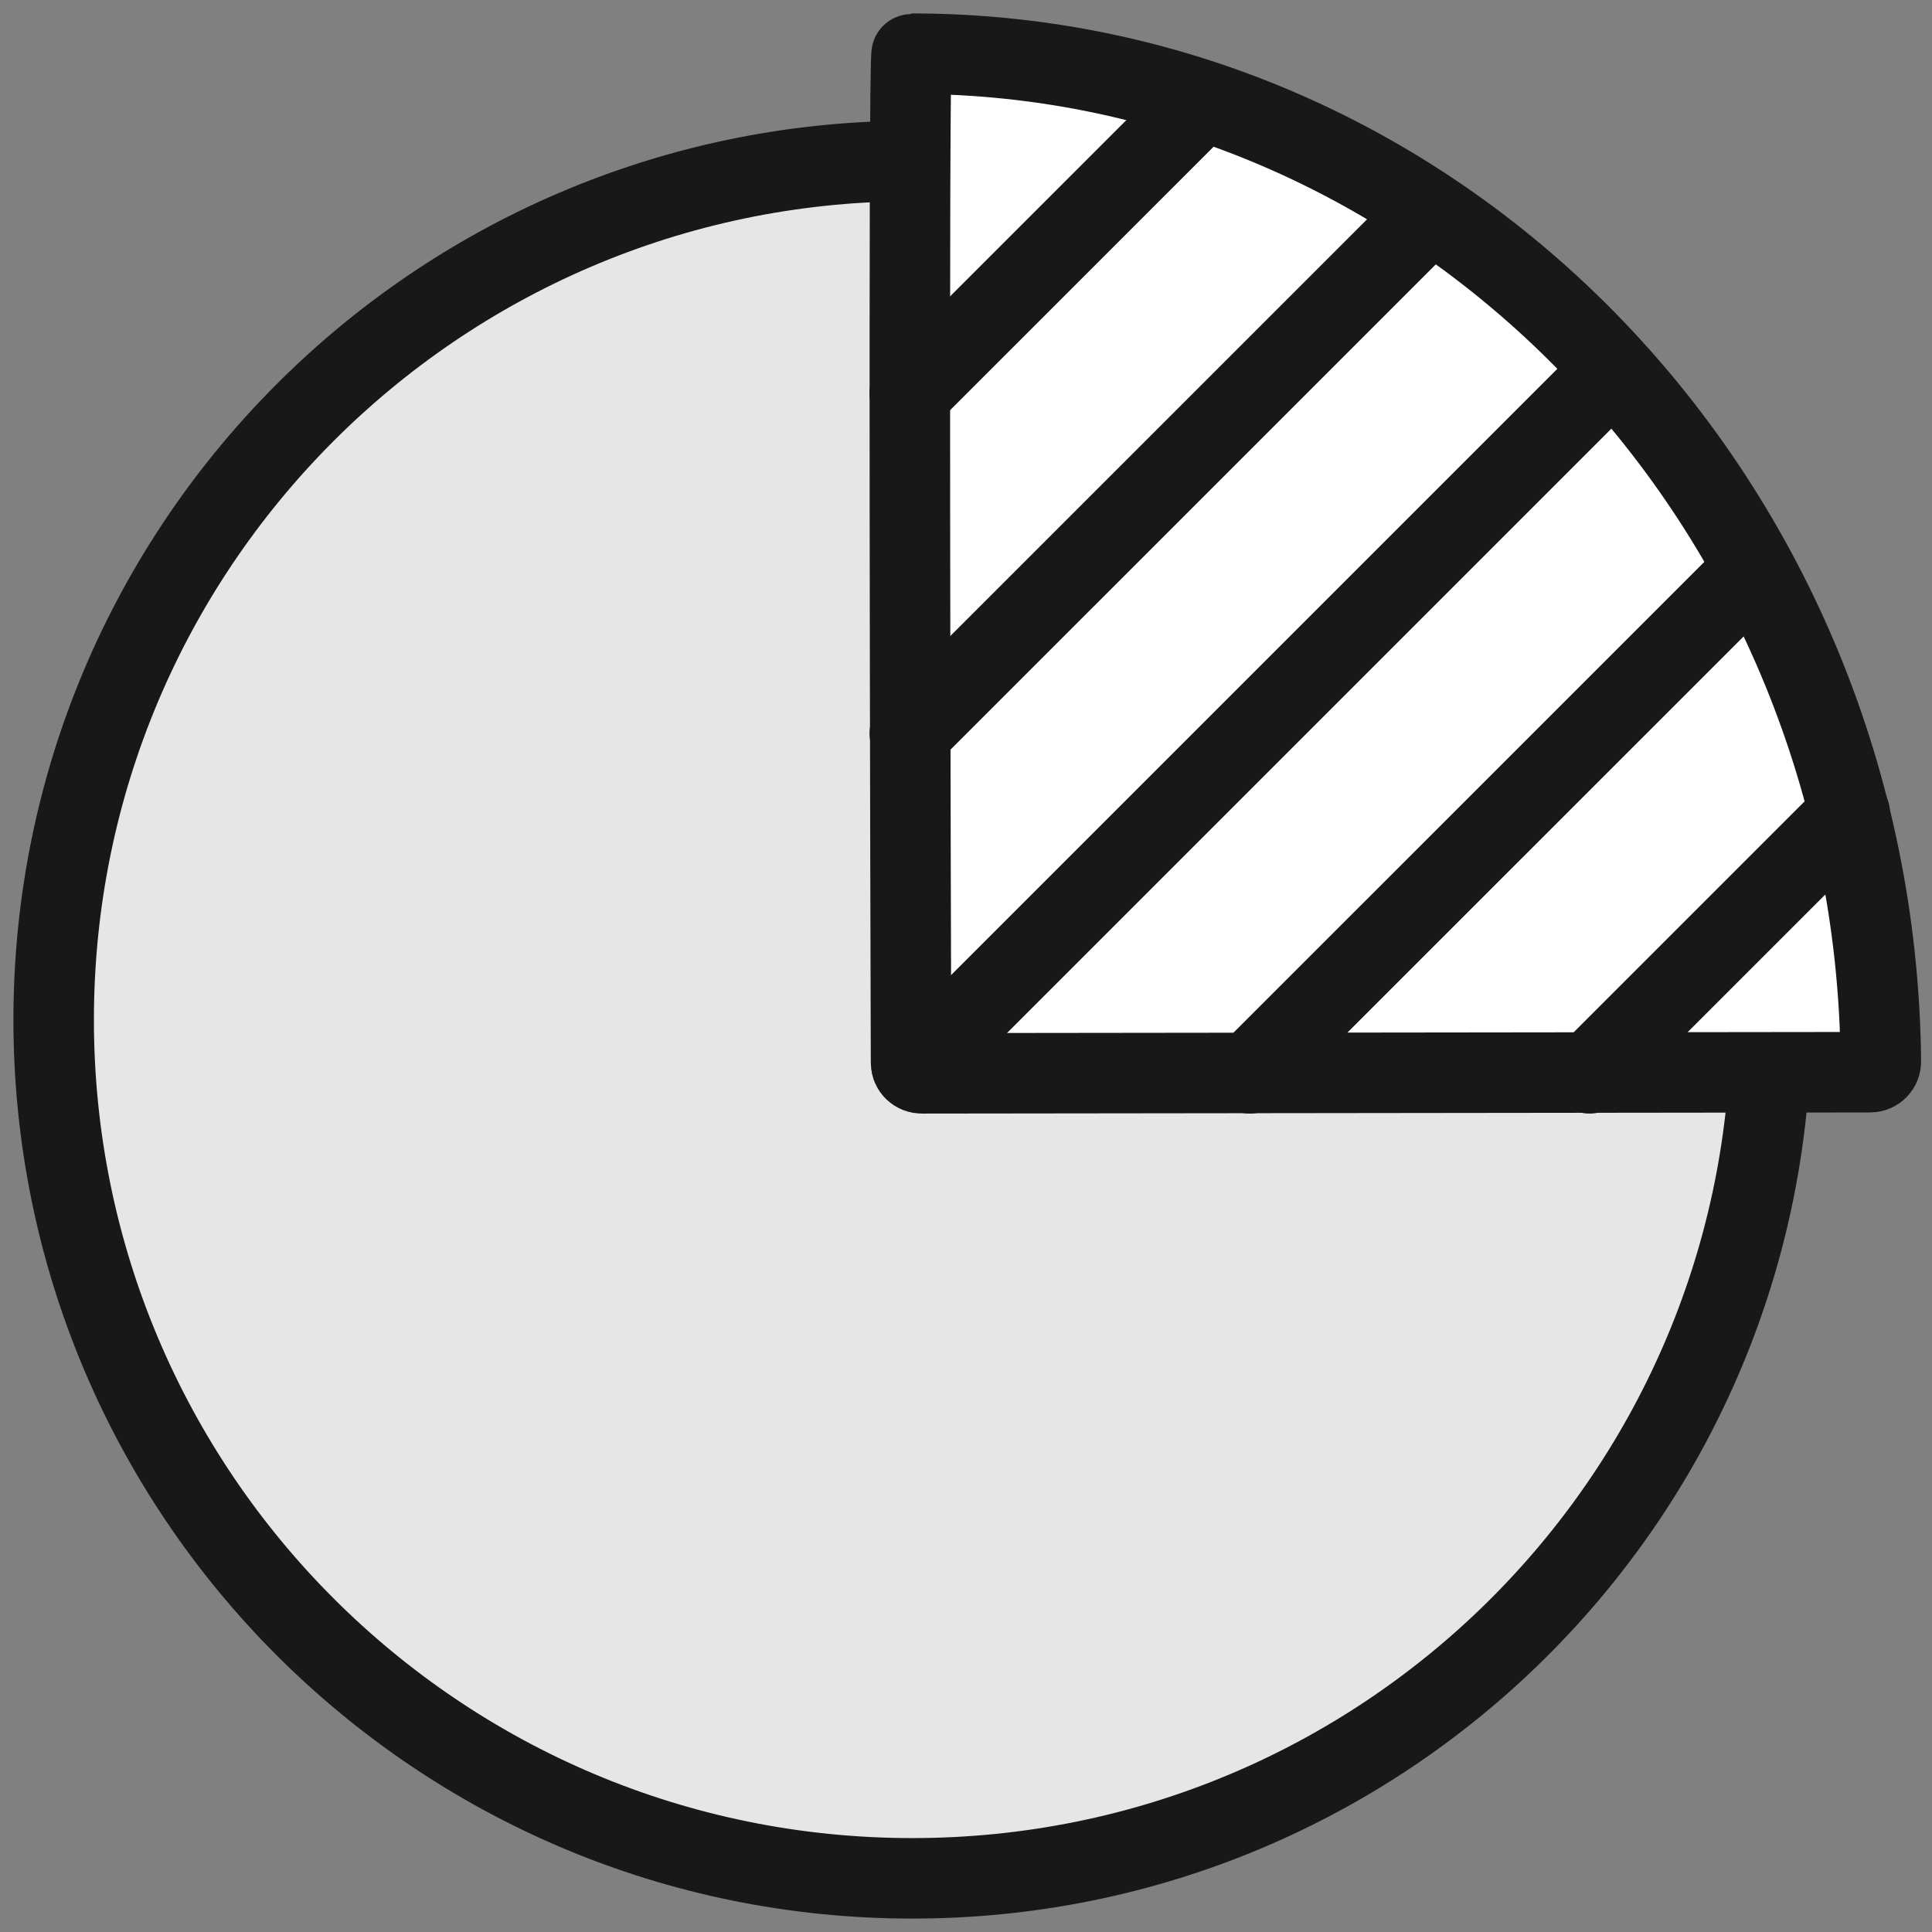
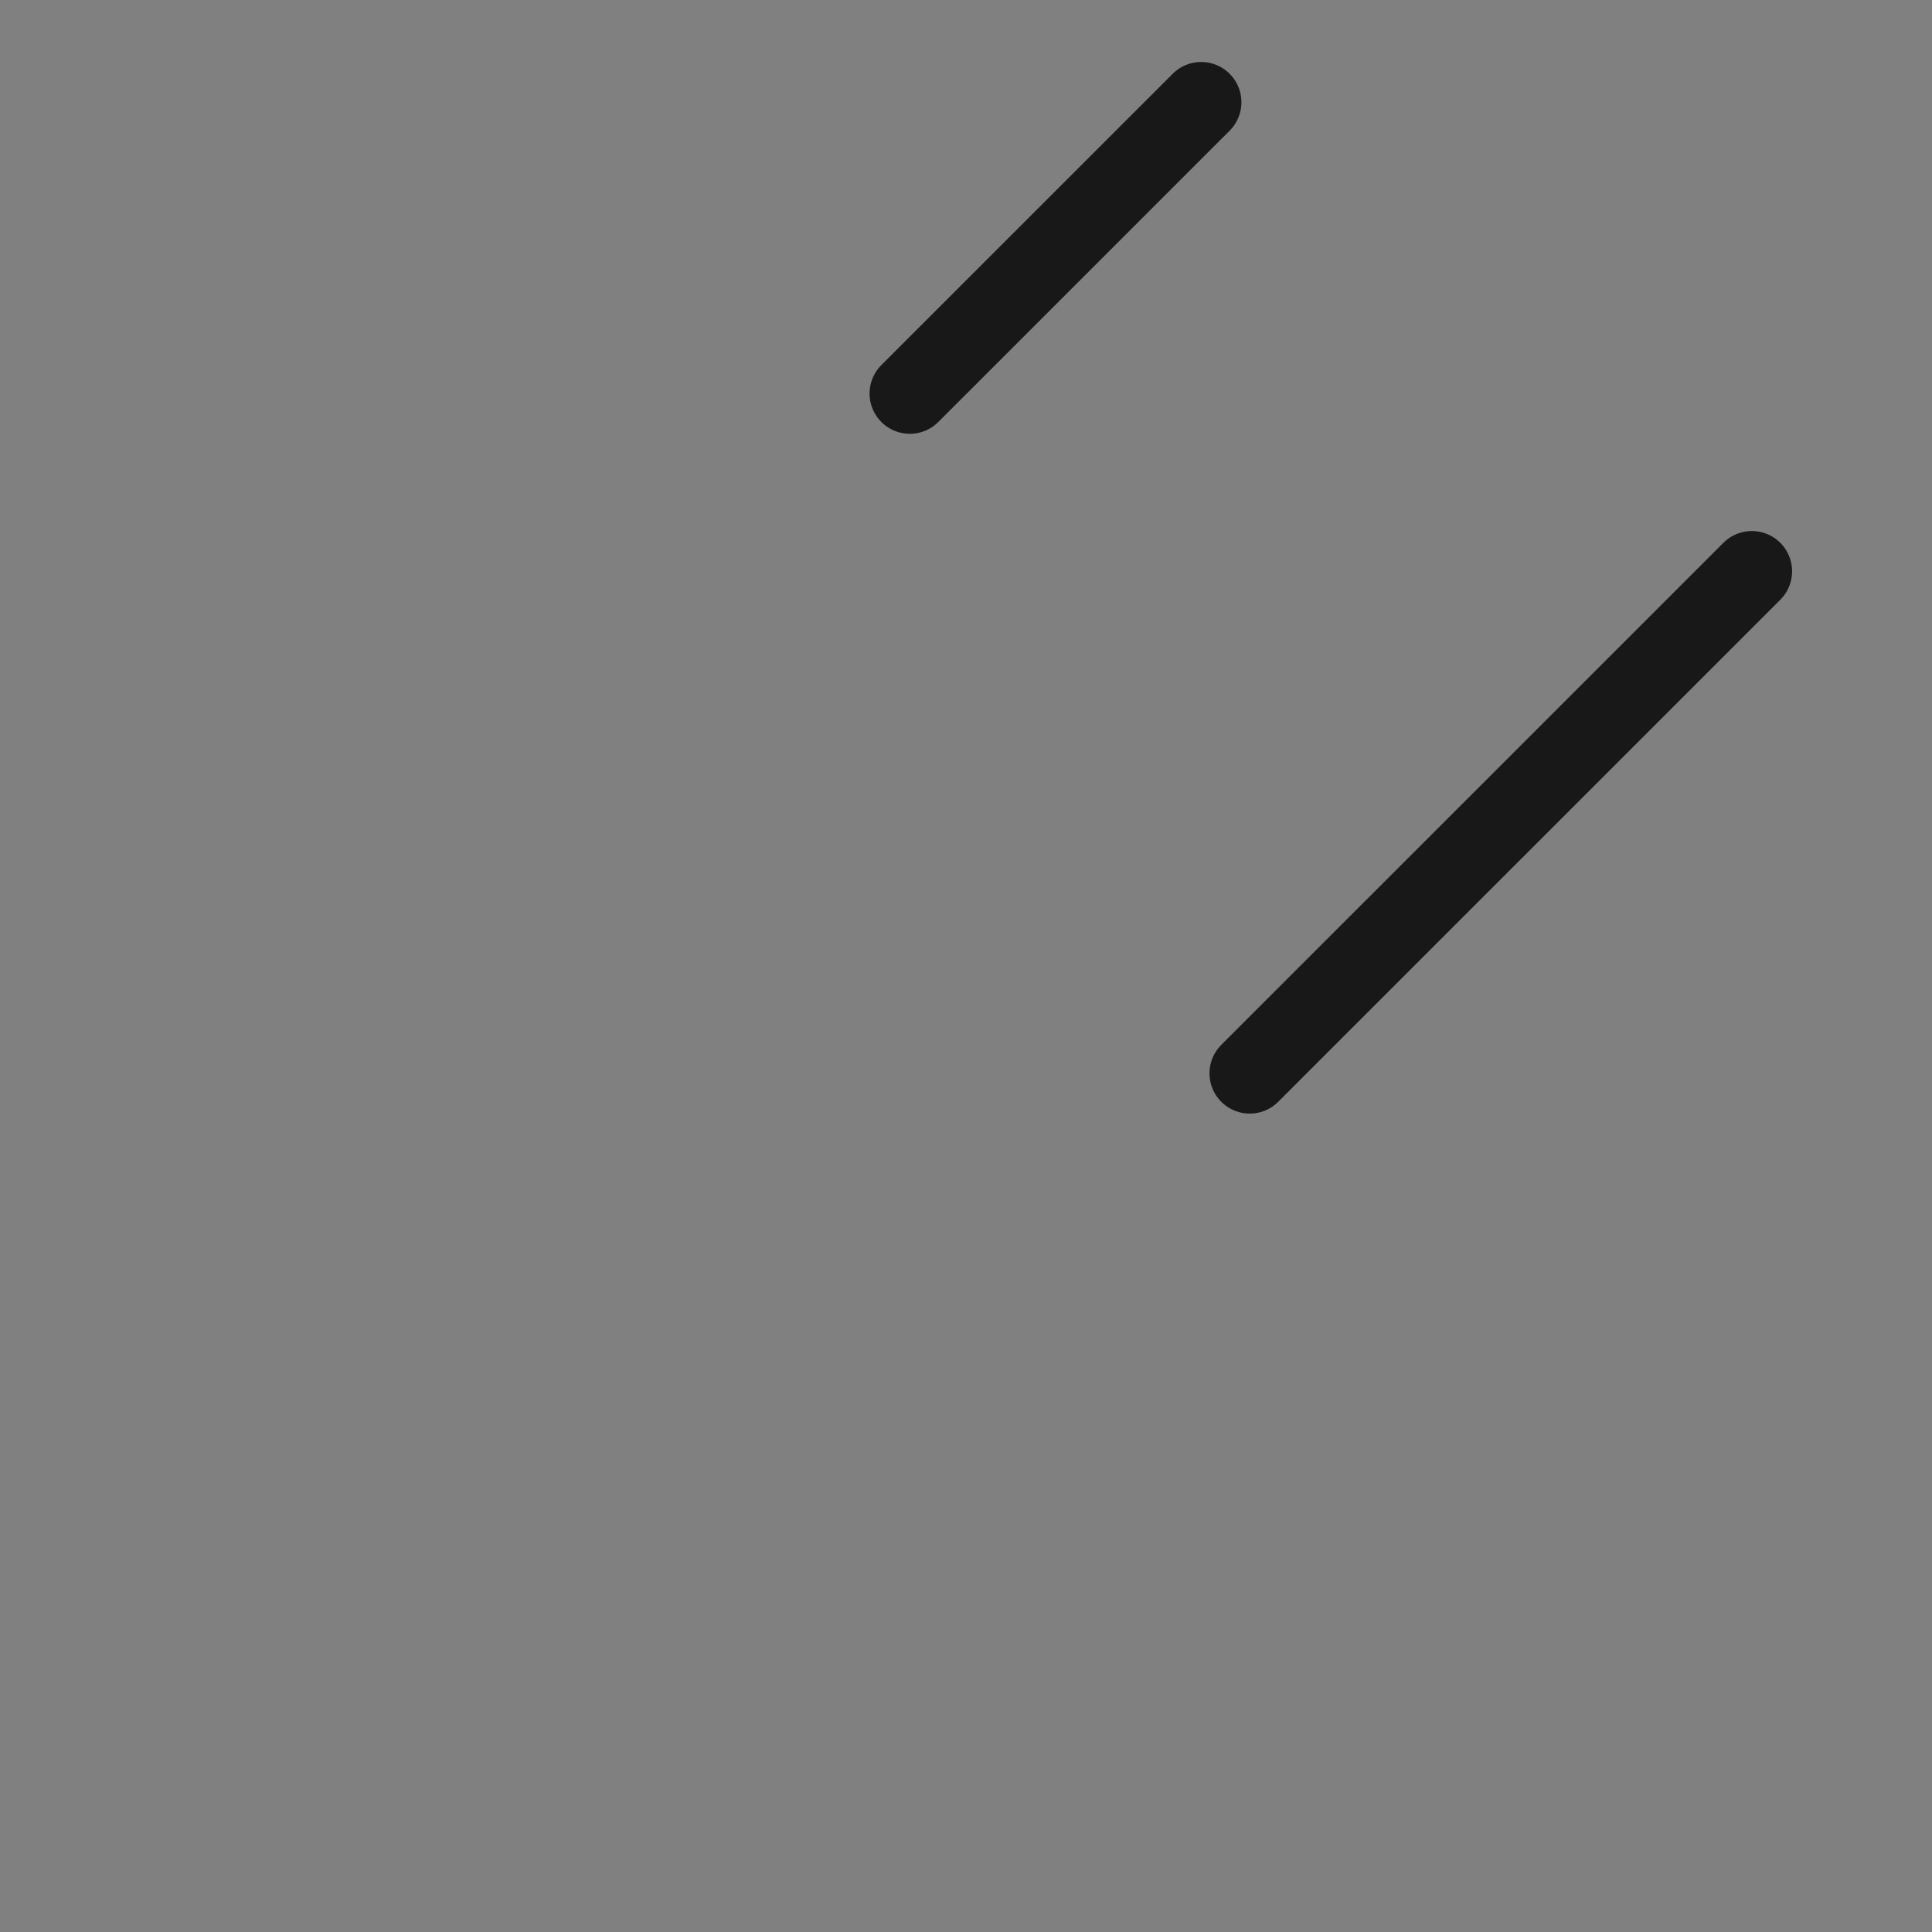
<svg xmlns="http://www.w3.org/2000/svg" width="36" height="36" viewBox="0 0 36 36" fill="none">
  <rect x="0" y="0" width="36" height="36" fill="#808080" stroke="none" />
-   <path d="M16.909 3C16.96 3 17.001 3.041 17.001 3.092L16.999 18.798C16.999 18.908 17.088 18.998 17.199 18.998L32.8 19.001C32.91 19.001 33 19.092 32.999 19.202C32.891 27.947 25.772 35 17.001 35C8.164 35.001 1 27.839 1 19.002C1 10.193 8.116 3.05 16.909 3Z" fill="#E6E6E6" stroke="#181818" stroke-width="1.5" stroke-miterlimit="10" stroke-linecap="round" stroke-linejoin="round" />
-   <path d="M16.989 1C26.9 1 34.945 9.391 35.047 19.778C35.048 19.889 34.959 19.979 34.849 19.979L17.176 20C17.066 20 16.976 19.915 16.976 19.804C16.97 17.796 16.921 1 16.989 1Z" fill="white" stroke="#181818" stroke-width="1.5" stroke-miterlimit="10" stroke-linecap="round" stroke-linejoin="round" />
-   <path d="M17.857 19.095L29.619 7.333" stroke="#181818" stroke-width="1.5" stroke-miterlimit="10" stroke-linecap="round" stroke-linejoin="round" />
-   <path d="M16.953 13.666L26.453 4.167" stroke="#181818" stroke-width="1.5" stroke-miterlimit="10" stroke-linecap="round" stroke-linejoin="round" />
  <path d="M23.287 20L32.643 10.645" stroke="#181818" stroke-width="1.5" stroke-miterlimit="10" stroke-linecap="round" stroke-linejoin="round" />
-   <path d="M29.619 20L34.467 15.152" stroke="#181818" stroke-width="1.5" stroke-miterlimit="10" stroke-linecap="round" stroke-linejoin="round" />
  <path d="M16.953 7.333L22.382 1.905" stroke="#181818" stroke-width="1.5" stroke-miterlimit="10" stroke-linecap="round" stroke-linejoin="round" />
</svg>